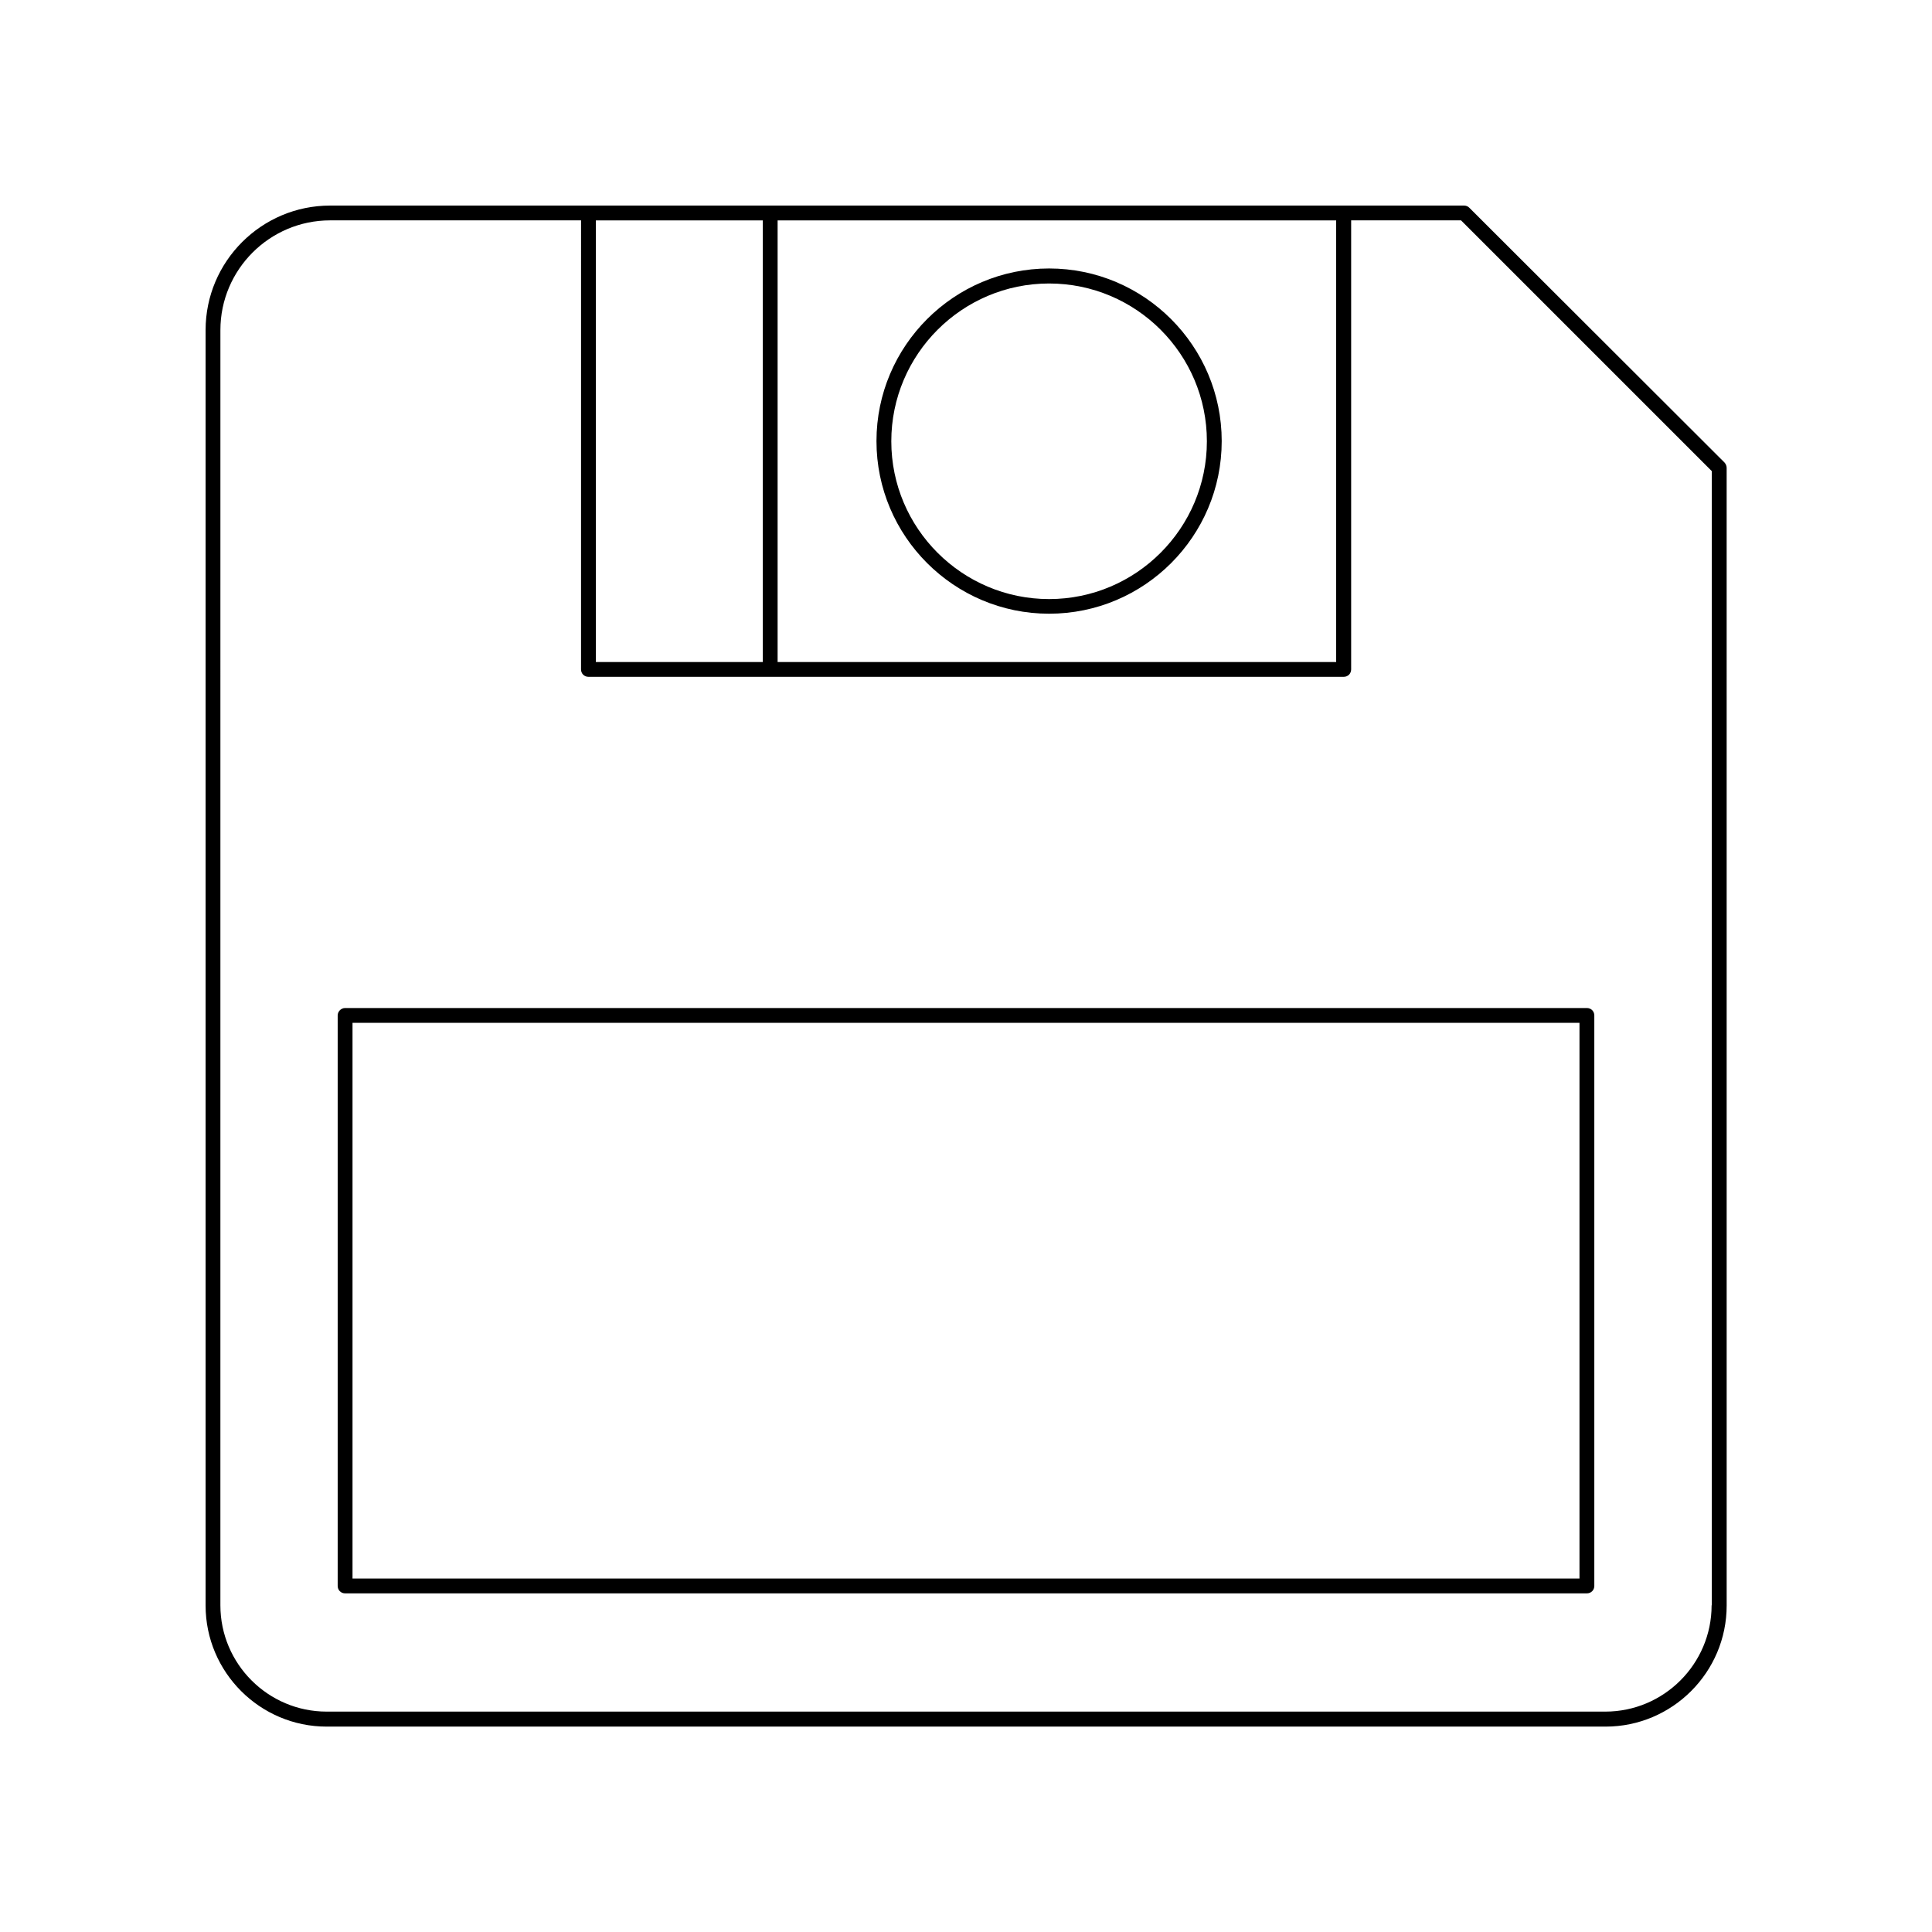
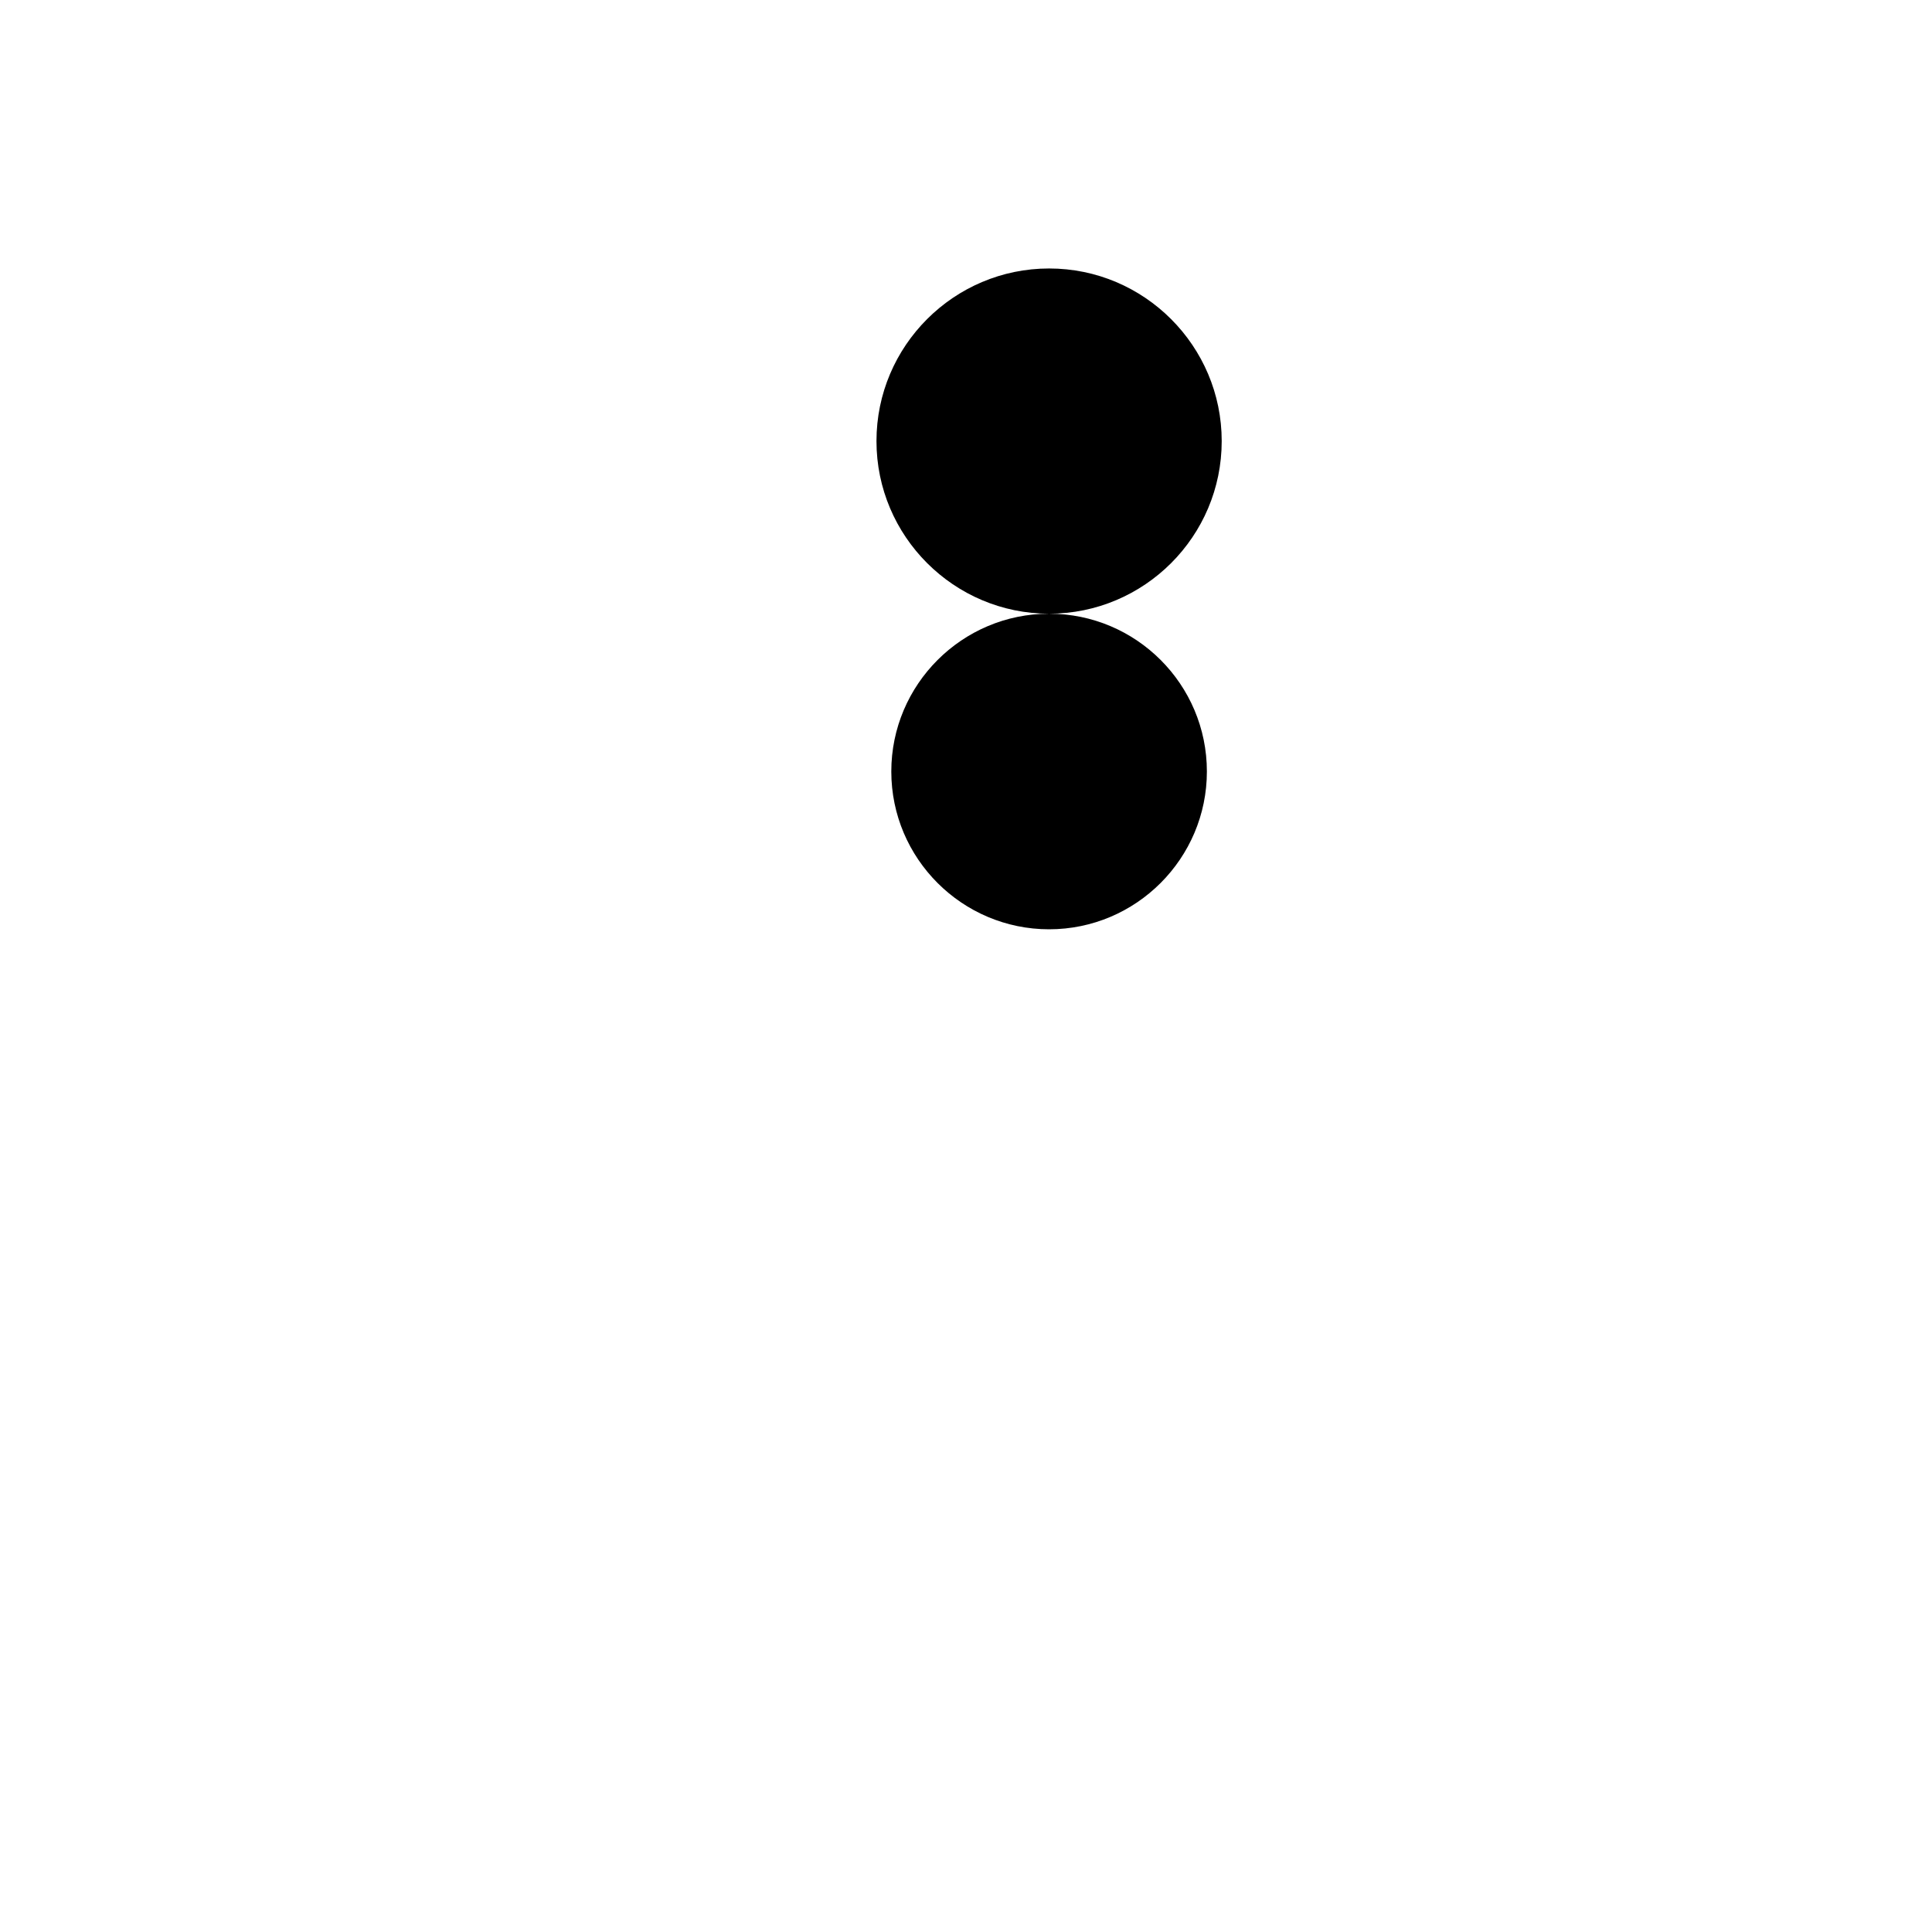
<svg xmlns="http://www.w3.org/2000/svg" fill="#000000" width="800px" height="800px" version="1.1" viewBox="144 144 512 512">
  <g>
-     <path d="m533.36 199.03c-0.352-0.352-0.855-0.551-1.359-0.551h-300.52c-18.188 0-32.996 14.809-32.996 32.996v338c0 17.684 14.41 32.094 32.094 32.094h338.91c17.684 0 32.094-14.41 32.094-32.094l-0.004-301.48c0-0.504-0.203-1.008-0.555-1.41zm-35.266 3.379v117.04l-148.02-0.004v-117.03zm-151.95 0v117.04h-44.234v-117.04zm251.45 367.02c0 15.516-12.645 28.164-28.164 28.164h-338.86c-15.516 0-28.164-12.645-28.164-28.164l0.004-337.96c0-16.02 13.047-29.07 29.07-29.07h66.504l-0.004 119c0 1.109 0.855 1.965 1.965 1.965h200.16c1.109 0 1.965-0.855 1.965-1.965v-119h29.121l66.453 66.453v300.57z" />
-     <path d="m233.49 413.1v151.19c0 1.109 0.855 1.965 1.965 1.965h329.09c1.109 0 1.965-0.855 1.965-1.965v-151.19c0-1.109-0.855-1.965-1.965-1.965h-329.09c-1.059 0-1.965 0.906-1.965 1.965zm3.93 1.965h325.16v147.26h-325.16z" />
-     <path d="m422.02 306.64c25.242 0 45.746-20.504 45.746-45.746 0-25.191-20.504-45.746-45.746-45.746-25.191 0-45.746 20.504-45.746 45.746 0 25.238 20.555 45.746 45.746 45.746zm0-87.512c23.074 0 41.816 18.742 41.816 41.816 0 23.023-18.742 41.816-41.816 41.816-23.023 0-41.816-18.742-41.816-41.816 0-23.078 18.793-41.816 41.816-41.816z" />
+     <path d="m422.02 306.64c25.242 0 45.746-20.504 45.746-45.746 0-25.191-20.504-45.746-45.746-45.746-25.191 0-45.746 20.504-45.746 45.746 0 25.238 20.555 45.746 45.746 45.746zc23.074 0 41.816 18.742 41.816 41.816 0 23.023-18.742 41.816-41.816 41.816-23.023 0-41.816-18.742-41.816-41.816 0-23.078 18.793-41.816 41.816-41.816z" />
  </g>
</svg>